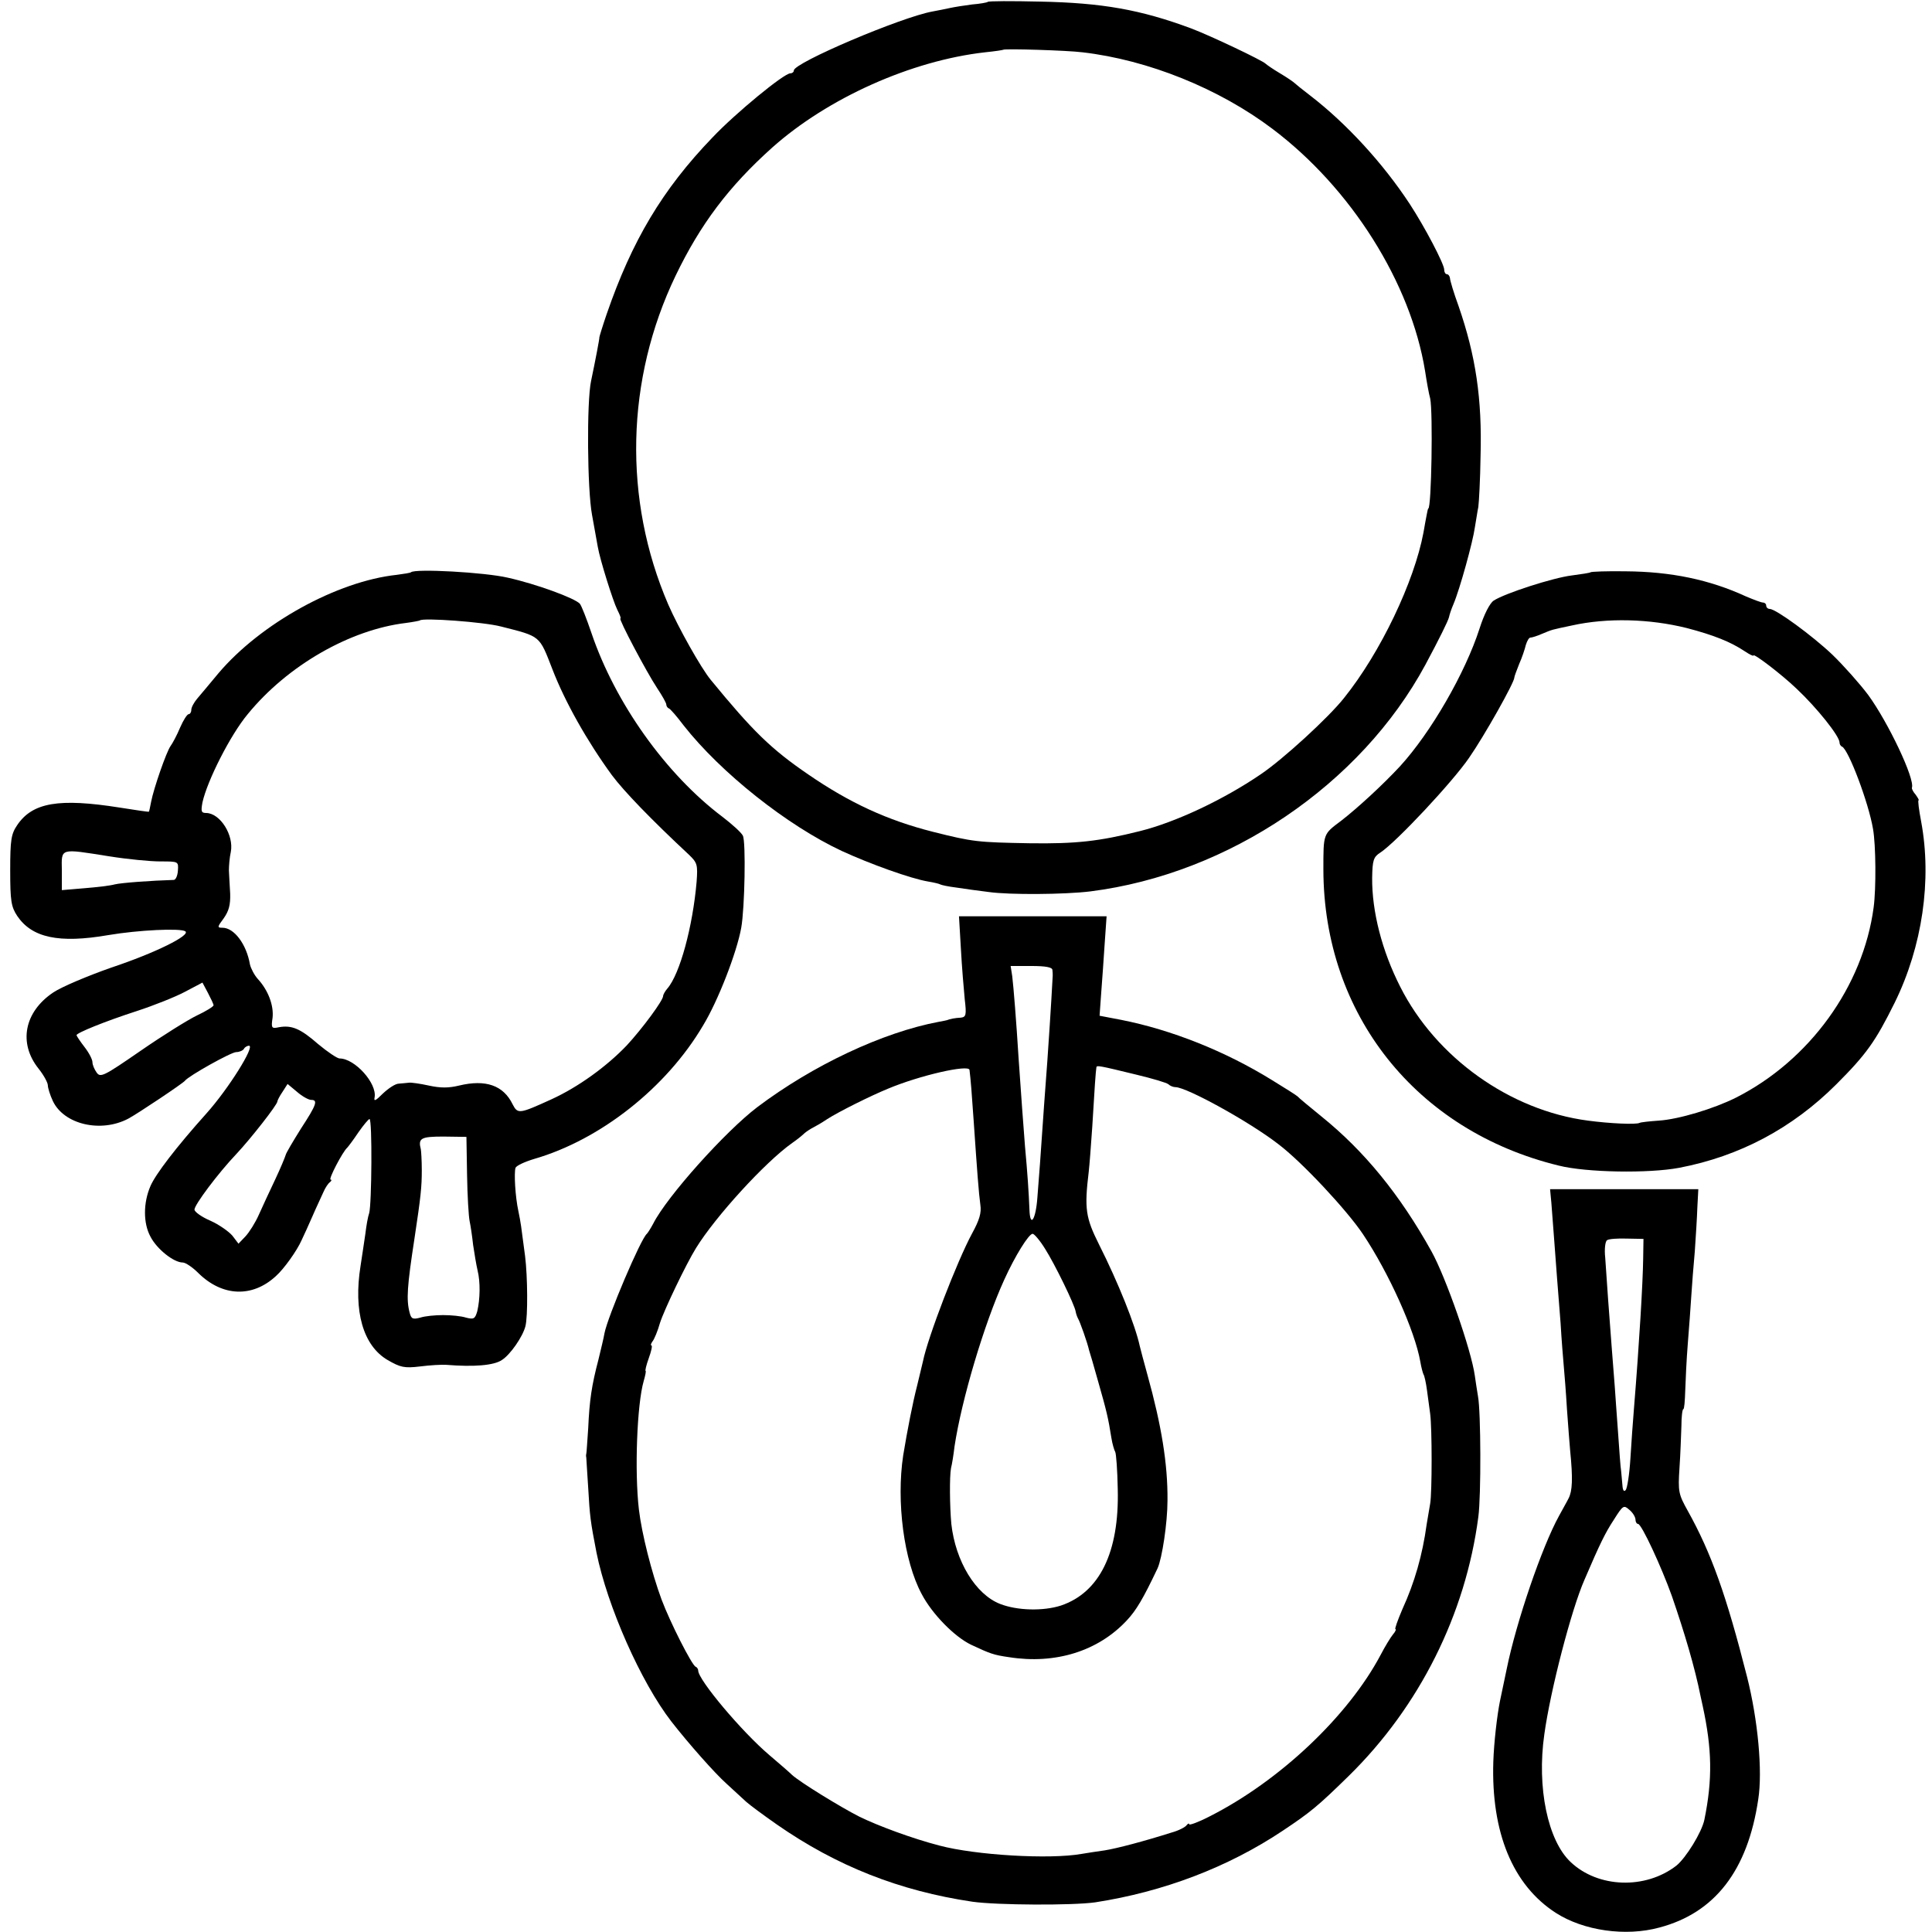
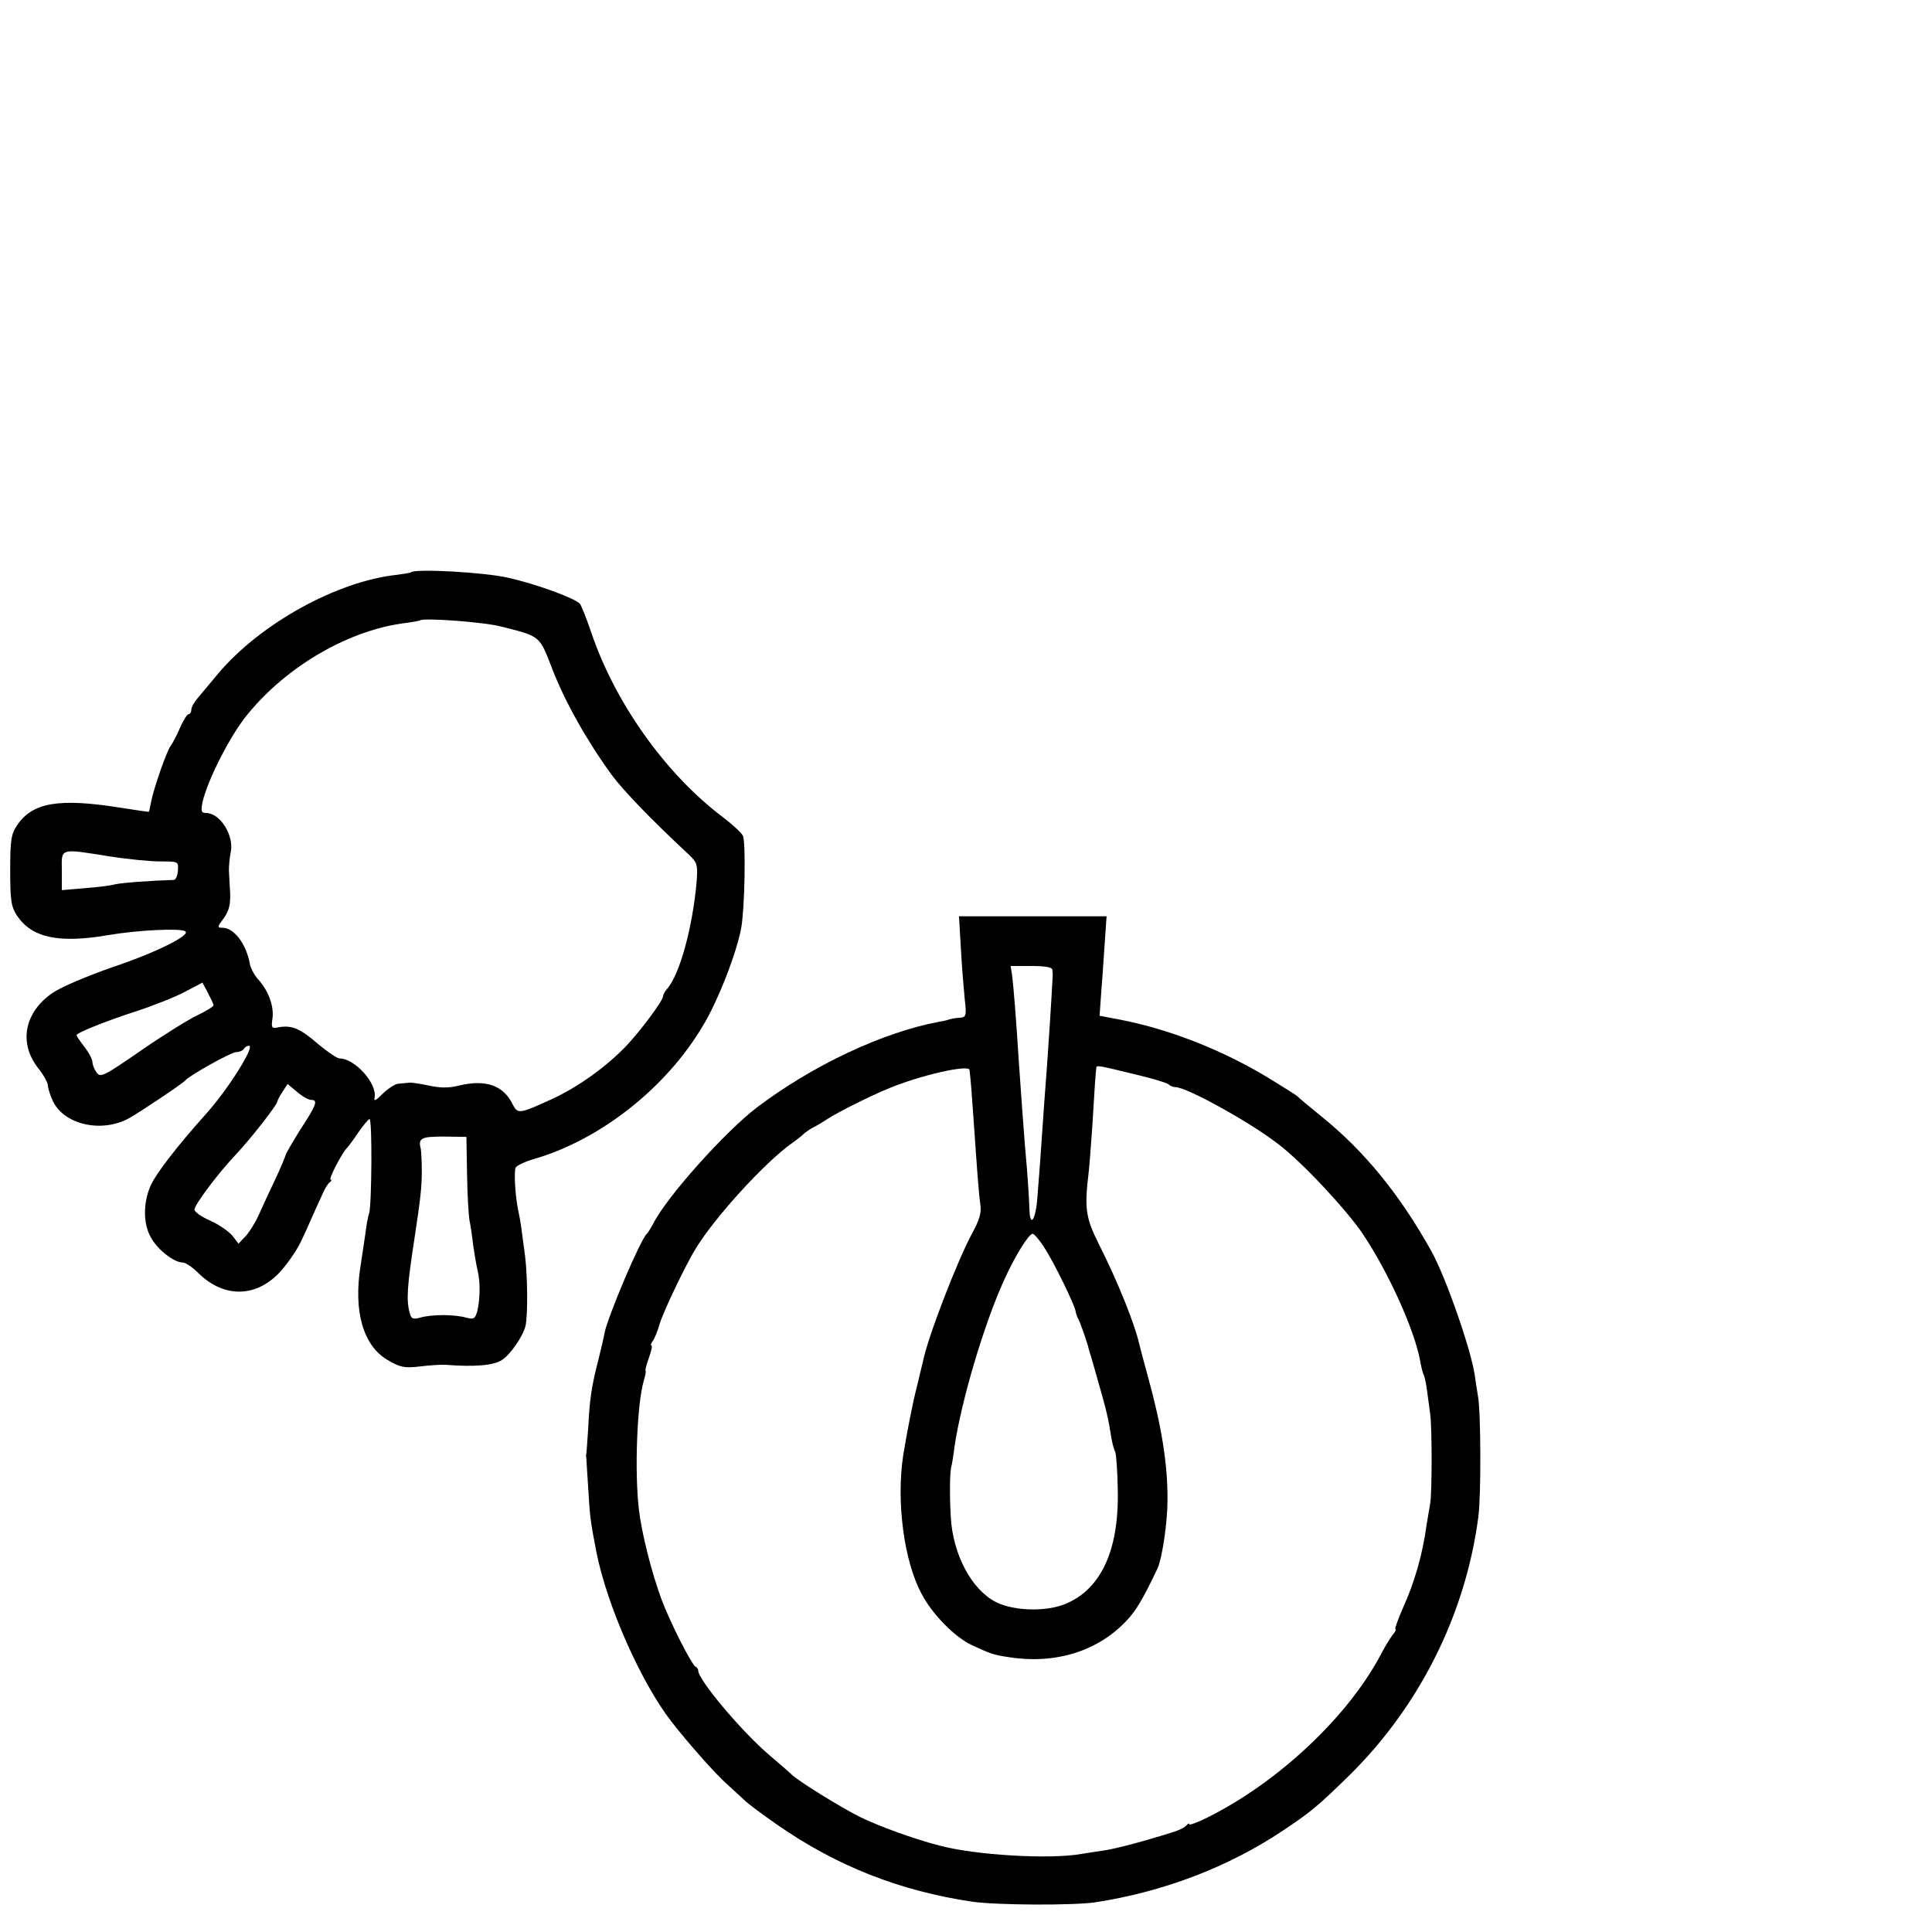
<svg xmlns="http://www.w3.org/2000/svg" version="1.0" width="606pt" height="606pt" viewBox="0 0 606 606" preserveAspectRatio="xMidYMid meet">
  <g transform="translate(0,606) scale(0.1,-0.1)" fill="#000000" stroke="none">
-     <path d="M3098 6054 c-2 -2 -24 -6 -49 -8 -24 -3 -55 -8 -69 -11 -14 -3 -38 -8 -55 -11 -99 -18 -435 -161 -435 -185 0 -5 -5 -9 -11 -9 -20 0 -172 -125 -244 -201 -158 -164 -253 -325 -332 -554 -13 -38 -23 -71 -23 -73 1 -2 -12 -70 -26 -137 -14 -65 -12 -340 3 -420 8 -44 16 -89 18 -100 7 -41 48 -171 61 -197 8 -16 13 -28 10 -28 -7 0 83 -170 115 -218 16 -24 29 -47 29 -52 0 -4 3 -10 8 -12 4 -1 25 -25 46 -53 117 -149 325 -314 496 -394 89 -41 217 -87 271 -96 18 -3 35 -7 38 -9 3 -2 26 -7 51 -10 25 -4 70 -10 102 -14 64 -9 236 -8 318 2 435 55 848 335 1051 711 44 82 71 137 74 149 1 6 7 25 14 41 20 47 61 196 67 240 4 22 8 51 11 65 2 14 6 86 7 160 5 179 -15 314 -69 470 -15 41 -27 81 -27 88 -1 6 -5 12 -10 12 -4 0 -8 6 -8 14 0 18 -61 134 -108 206 -84 128 -199 253 -312 340 -25 19 -47 37 -50 40 -3 3 -23 17 -45 30 -22 13 -42 27 -45 30 -9 10 -173 88 -234 111 -159 59 -279 80 -473 84 -89 2 -163 2 -165 -1z m297 -158 c207 -24 429 -114 596 -240 247 -186 434 -483 479 -760 5 -33 12 -72 16 -86 9 -42 4 -345 -6 -345 -1 0 -3 -9 -5 -20 -2 -11 -7 -36 -10 -55 -29 -155 -135 -377 -249 -519 -48 -61 -192 -193 -262 -240 -116 -79 -266 -150 -379 -178 -128 -32 -200 -40 -345 -38 -163 3 -177 4 -304 36 -142 36 -260 90 -391 180 -117 80 -174 136 -306 297 -31 38 -101 163 -133 236 -142 330 -133 706 23 1031 78 162 167 280 303 402 175 156 437 273 668 299 30 3 56 7 57 8 4 4 202 -2 248 -8z" />
    <path d="M1289 4265 c-2 -2 -22 -5 -44 -8 -188 -20 -428 -153 -560 -309 -27 -33 -58 -69 -67 -80 -10 -12 -18 -27 -18 -35 0 -7 -4 -13 -8 -13 -5 0 -17 -19 -27 -42 -10 -24 -24 -50 -30 -58 -13 -18 -53 -133 -61 -175 -3 -16 -6 -30 -7 -31 -1 -1 -42 5 -92 13 -190 30 -273 16 -321 -55 -19 -28 -22 -46 -22 -142 0 -96 3 -114 22 -143 46 -68 130 -87 286 -60 95 16 225 22 241 12 19 -12 -94 -68 -232 -114 -74 -26 -155 -60 -182 -78 -91 -61 -110 -159 -46 -239 16 -20 29 -44 29 -52 0 -8 7 -31 16 -50 35 -73 150 -100 236 -55 30 16 172 111 178 119 11 15 145 90 161 90 10 0 21 5 24 10 3 6 11 10 16 10 20 0 -64 -135 -134 -213 -95 -106 -159 -190 -175 -227 -23 -53 -23 -117 0 -159 20 -39 73 -81 101 -81 9 0 31 -15 49 -33 75 -74 169 -78 243 -10 26 23 67 81 81 113 7 14 22 48 34 75 12 28 28 61 34 75 6 14 15 28 21 32 5 4 6 8 2 8 -8 0 38 88 52 100 3 3 19 24 35 48 16 23 32 42 35 42 9 0 7 -268 -1 -295 -4 -11 -9 -40 -12 -65 -4 -25 -10 -70 -15 -100 -23 -143 8 -251 85 -296 40 -23 52 -26 102 -20 31 4 68 6 82 5 86 -7 149 -2 174 15 27 17 66 74 74 106 8 30 7 156 -1 220 -13 99 -13 102 -21 141 -10 46 -14 120 -9 136 3 7 29 19 59 28 207 60 414 223 529 418 47 77 106 229 120 307 11 61 15 271 5 289 -5 10 -34 36 -64 59 -178 134 -337 358 -411 577 -15 44 -31 85 -36 91 -14 17 -136 62 -226 82 -72 17 -292 29 -304 17z m282 -170 c126 -32 120 -27 162 -135 39 -101 108 -224 186 -331 38 -51 124 -140 242 -250 26 -25 28 -31 24 -85 -12 -139 -52 -289 -92 -335 -7 -8 -13 -19 -13 -23 0 -14 -65 -102 -114 -155 -64 -67 -153 -131 -236 -169 -101 -46 -106 -47 -122 -16 -29 60 -85 79 -168 59 -33 -8 -58 -8 -95 0 -27 6 -56 10 -62 9 -7 -1 -22 -2 -32 -3 -11 0 -33 -15 -50 -31 -23 -23 -29 -26 -26 -12 8 44 -62 122 -110 122 -7 0 -37 20 -67 45 -56 49 -83 60 -123 53 -23 -5 -25 -3 -20 30 4 39 -14 86 -46 121 -11 12 -22 33 -25 46 -11 64 -50 115 -86 115 -17 0 -17 2 4 30 16 23 21 42 20 77 -2 27 -3 59 -4 73 0 14 2 40 6 58 10 52 -33 121 -77 122 -16 0 -17 5 -12 33 15 68 87 211 142 277 125 153 321 265 496 286 23 3 43 7 44 8 9 9 201 -5 254 -19z m-1228 -721 c56 -9 128 -16 160 -16 57 0 57 0 55 -29 -1 -16 -7 -29 -13 -29 -69 -2 -165 -9 -185 -14 -14 -4 -57 -9 -95 -12 l-71 -6 0 61 c-1 72 -9 70 149 45z m327 -467 c0 -4 -24 -19 -52 -32 -29 -14 -109 -64 -177 -111 -116 -80 -126 -85 -138 -68 -7 10 -13 24 -13 32 0 9 -11 30 -25 48 -14 18 -25 35 -25 37 0 7 88 43 190 76 52 17 120 44 150 60 l55 29 17 -32 c9 -17 17 -34 18 -39z m306 -297 c22 0 17 -15 -32 -90 -25 -40 -47 -77 -48 -83 -2 -7 -16 -41 -33 -77 -17 -36 -40 -85 -51 -110 -11 -25 -30 -55 -42 -68 l-22 -23 -19 25 c-11 13 -42 35 -69 47 -28 12 -50 28 -50 35 0 15 74 114 132 175 45 48 128 154 128 164 0 3 7 17 16 30 l16 25 30 -25 c16 -14 36 -25 44 -25z m489 -235 c1 -66 5 -131 8 -145 3 -14 8 -47 11 -75 4 -27 10 -63 14 -80 9 -36 8 -90 -1 -128 -7 -24 -11 -26 -35 -20 -15 5 -47 8 -72 8 -25 0 -57 -3 -72 -8 -23 -6 -28 -4 -33 15 -11 41 -8 83 15 233 20 132 23 162 23 215 0 30 -2 60 -3 65 -9 35 0 40 71 40 l72 -1 2 -119z" />
-     <path d="M4989 4265 c-2 -2 -29 -6 -59 -10 -58 -7 -210 -56 -245 -79 -12 -8 -30 -43 -44 -87 -45 -140 -153 -327 -250 -433 -54 -58 -132 -130 -185 -171 -56 -42 -55 -39 -55 -153 1 -454 291 -819 738 -928 87 -22 283 -25 378 -7 189 36 355 124 493 262 95 95 123 135 183 256 87 177 117 385 83 568 -7 37 -11 67 -8 67 2 0 -2 7 -9 17 -8 9 -13 19 -12 22 10 28 -75 206 -137 291 -27 36 -77 92 -112 126 -63 60 -178 144 -197 144 -6 0 -11 5 -11 10 0 6 -5 10 -10 10 -6 0 -29 9 -53 19 -115 53 -236 78 -378 79 -58 1 -108 -1 -110 -3z m302 -175 c84 -22 137 -43 182 -73 15 -10 27 -16 27 -13 0 8 88 -59 135 -104 64 -60 135 -149 135 -169 0 -5 3 -11 8 -13 20 -9 83 -175 97 -258 9 -50 10 -187 2 -246 -33 -248 -201 -480 -432 -597 -70 -35 -180 -68 -242 -72 -29 -2 -56 -5 -60 -7 -11 -6 -95 -2 -162 7 -245 32 -477 198 -589 420 -57 112 -89 236 -88 342 1 55 4 65 26 79 50 33 226 221 278 297 48 69 143 238 142 252 0 3 7 22 15 42 9 20 18 47 21 60 4 13 10 23 14 23 5 0 21 5 37 12 34 14 27 12 93 26 112 25 245 21 361 -8z" />
-     <path d="M3014 3084 c3 -56 9 -127 12 -158 6 -50 4 -56 -12 -58 -19 -1 -34 -4 -44 -8 -3 -1 -14 -3 -25 -5 -176 -33 -395 -136 -570 -268 -100 -76 -283 -280 -326 -365 -8 -15 -17 -29 -20 -32 -19 -15 -123 -260 -133 -312 -2 -13 -11 -50 -19 -83 -21 -80 -28 -126 -32 -215 -3 -41 -5 -77 -6 -80 -1 -3 -1 -8 0 -12 0 -4 3 -46 6 -95 5 -89 7 -105 26 -203 34 -168 139 -406 235 -530 53 -68 136 -162 173 -195 24 -22 52 -48 62 -57 10 -9 53 -41 96 -71 187 -130 384 -208 613 -242 78 -11 314 -12 385 -2 214 33 417 110 589 225 87 58 110 77 207 172 221 217 366 506 406 812 9 66 8 331 -1 378 -3 19 -8 49 -10 65 -11 80 -91 309 -136 390 -99 178 -211 315 -345 423 -38 31 -72 59 -75 63 -3 3 -39 26 -80 51 -147 91 -316 158 -473 189 l-68 13 5 70 c3 39 8 109 11 156 l6 86 -232 0 -231 0 6 -102z m287 -66 c1 -7 1 -15 1 -18 -5 -95 -14 -228 -17 -270 -2 -30 -7 -91 -10 -135 -11 -159 -16 -231 -21 -290 -5 -71 -23 -98 -25 -39 -2 51 -6 113 -14 199 -5 67 -12 155 -20 275 -7 114 -16 226 -20 258 l-5 32 65 0 c45 0 65 -4 66 -12z m264 -329 c50 -12 94 -25 100 -30 5 -5 15 -9 22 -9 35 0 233 -109 323 -179 74 -56 214 -206 265 -282 81 -121 163 -303 180 -400 3 -18 8 -36 10 -40 3 -4 8 -27 11 -50 3 -24 8 -57 10 -74 6 -46 6 -246 0 -281 -3 -17 -8 -46 -11 -65 -13 -96 -38 -183 -76 -266 -15 -35 -25 -63 -22 -63 3 0 0 -8 -8 -17 -8 -10 -25 -38 -38 -63 -102 -193 -318 -397 -538 -508 -35 -18 -63 -28 -63 -24 0 4 -4 2 -8 -3 -4 -6 -25 -17 -47 -23 -85 -27 -172 -50 -210 -56 -22 -3 -54 -8 -72 -11 -101 -18 -333 -4 -446 26 -85 22 -193 62 -252 91 -59 30 -186 108 -211 131 -7 7 -39 35 -71 62 -87 74 -223 236 -223 265 0 4 -3 10 -8 12 -12 5 -80 139 -107 211 -31 84 -62 206 -71 282 -14 120 -6 330 15 403 5 17 8 32 6 32 -2 0 2 18 10 40 8 22 12 40 8 40 -3 0 -1 6 4 13 5 6 16 32 23 57 13 41 82 185 113 235 61 99 217 270 302 330 16 11 33 25 39 31 6 5 18 13 26 17 8 4 29 16 45 27 36 23 134 72 190 95 100 42 254 77 256 59 4 -33 7 -71 13 -159 11 -160 16 -228 21 -264 4 -25 -3 -48 -26 -90 -47 -87 -139 -326 -154 -401 -2 -8 -10 -42 -18 -75 -14 -54 -31 -141 -44 -220 -22 -145 2 -331 58 -435 33 -63 103 -134 155 -159 60 -28 70 -32 119 -39 146 -23 280 19 370 116 29 31 51 68 96 163 14 31 31 142 31 213 1 114 -19 236 -63 394 -11 40 -22 81 -24 90 -14 65 -67 198 -128 319 -42 84 -46 112 -32 228 2 17 7 80 11 140 7 120 11 176 13 187 1 7 7 6 126 -23z m-287 -546 c30 -47 93 -176 96 -197 1 -6 4 -15 7 -21 6 -9 30 -77 35 -100 2 -5 15 -50 29 -100 26 -91 31 -112 41 -175 3 -19 9 -39 12 -44 3 -5 7 -58 8 -117 5 -198 -57 -324 -178 -365 -56 -18 -137 -16 -191 5 -77 30 -140 134 -153 251 -5 55 -6 148 -1 175 3 11 8 42 11 68 22 146 93 385 156 523 34 75 77 144 89 144 5 0 23 -21 39 -47z" />
-     <path d="M4866 2288 c2 -24 6 -77 9 -118 3 -41 7 -95 9 -120 2 -25 7 -88 11 -140 3 -52 8 -113 10 -135 2 -22 7 -83 10 -135 4 -52 8 -111 10 -130 9 -89 7 -127 -5 -150 -7 -14 -21 -38 -30 -55 -53 -96 -134 -332 -164 -480 -2 -11 -12 -56 -21 -100 -9 -44 -19 -130 -21 -191 -7 -222 61 -387 196 -474 87 -56 219 -75 325 -46 174 46 277 179 310 402 14 89 -1 249 -35 384 -65 256 -112 388 -186 521 -29 52 -31 60 -26 135 3 43 5 103 6 131 0 29 3 53 6 53 3 0 5 26 6 58 1 31 4 98 8 147 4 50 9 117 11 150 2 33 7 96 11 140 3 44 7 106 8 138 l3 57 -233 0 -232 0 4 -42z m288 -178 c-1 -73 -12 -261 -29 -470 -3 -36 -8 -105 -11 -155 -3 -49 -10 -94 -15 -99 -5 -6 -9 -1 -10 15 -1 13 -3 33 -4 44 -2 11 -6 67 -10 125 -4 58 -9 121 -10 140 -4 49 -14 180 -21 275 -3 44 -7 102 -9 130 -3 27 0 52 6 55 5 4 33 6 62 5 l52 -1 -1 -64z m-24 -817 c0 -7 4 -13 8 -13 11 0 73 -134 106 -226 40 -116 72 -224 90 -314 3 -14 6 -28 7 -32 29 -134 31 -229 5 -356 -8 -39 -58 -120 -88 -144 -97 -75 -245 -70 -331 11 -72 67 -107 234 -83 401 19 138 85 392 126 485 48 112 65 147 92 188 29 46 31 47 49 31 11 -9 19 -23 19 -31z" />
+     <path d="M3014 3084 c3 -56 9 -127 12 -158 6 -50 4 -56 -12 -58 -19 -1 -34 -4 -44 -8 -3 -1 -14 -3 -25 -5 -176 -33 -395 -136 -570 -268 -100 -76 -283 -280 -326 -365 -8 -15 -17 -29 -20 -32 -19 -15 -123 -260 -133 -312 -2 -13 -11 -50 -19 -83 -21 -80 -28 -126 -32 -215 -3 -41 -5 -77 -6 -80 -1 -3 -1 -8 0 -12 0 -4 3 -46 6 -95 5 -89 7 -105 26 -203 34 -168 139 -406 235 -530 53 -68 136 -162 173 -195 24 -22 52 -48 62 -57 10 -9 53 -41 96 -71 187 -130 384 -208 613 -242 78 -11 314 -12 385 -2 214 33 417 110 589 225 87 58 110 77 207 172 221 217 366 506 406 812 9 66 8 331 -1 378 -3 19 -8 49 -10 65 -11 80 -91 309 -136 390 -99 178 -211 315 -345 423 -38 31 -72 59 -75 63 -3 3 -39 26 -80 51 -147 91 -316 158 -473 189 l-68 13 5 70 c3 39 8 109 11 156 l6 86 -232 0 -231 0 6 -102z m287 -66 c1 -7 1 -15 1 -18 -5 -95 -14 -228 -17 -270 -2 -30 -7 -91 -10 -135 -11 -159 -16 -231 -21 -290 -5 -71 -23 -98 -25 -39 -2 51 -6 113 -14 199 -5 67 -12 155 -20 275 -7 114 -16 226 -20 258 l-5 32 65 0 c45 0 65 -4 66 -12z m264 -329 c50 -12 94 -25 100 -30 5 -5 15 -9 22 -9 35 0 233 -109 323 -179 74 -56 214 -206 265 -282 81 -121 163 -303 180 -400 3 -18 8 -36 10 -40 3 -4 8 -27 11 -50 3 -24 8 -57 10 -74 6 -46 6 -246 0 -281 -3 -17 -8 -46 -11 -65 -13 -96 -38 -183 -76 -266 -15 -35 -25 -63 -22 -63 3 0 0 -8 -8 -17 -8 -10 -25 -38 -38 -63 -102 -193 -318 -397 -538 -508 -35 -18 -63 -28 -63 -24 0 4 -4 2 -8 -3 -4 -6 -25 -17 -47 -23 -85 -27 -172 -50 -210 -56 -22 -3 -54 -8 -72 -11 -101 -18 -333 -4 -446 26 -85 22 -193 62 -252 91 -59 30 -186 108 -211 131 -7 7 -39 35 -71 62 -87 74 -223 236 -223 265 0 4 -3 10 -8 12 -12 5 -80 139 -107 211 -31 84 -62 206 -71 282 -14 120 -6 330 15 403 5 17 8 32 6 32 -2 0 2 18 10 40 8 22 12 40 8 40 -3 0 -1 6 4 13 5 6 16 32 23 57 13 41 82 185 113 235 61 99 217 270 302 330 16 11 33 25 39 31 6 5 18 13 26 17 8 4 29 16 45 27 36 23 134 72 190 95 100 42 254 77 256 59 4 -33 7 -71 13 -159 11 -160 16 -228 21 -264 4 -25 -3 -48 -26 -90 -47 -87 -139 -326 -154 -401 -2 -8 -10 -42 -18 -75 -14 -54 -31 -141 -44 -220 -22 -145 2 -331 58 -435 33 -63 103 -134 155 -159 60 -28 70 -32 119 -39 146 -23 280 19 370 116 29 31 51 68 96 163 14 31 31 142 31 213 1 114 -19 236 -63 394 -11 40 -22 81 -24 90 -14 65 -67 198 -128 319 -42 84 -46 112 -32 228 2 17 7 80 11 140 7 120 11 176 13 187 1 7 7 6 126 -23m-287 -546 c30 -47 93 -176 96 -197 1 -6 4 -15 7 -21 6 -9 30 -77 35 -100 2 -5 15 -50 29 -100 26 -91 31 -112 41 -175 3 -19 9 -39 12 -44 3 -5 7 -58 8 -117 5 -198 -57 -324 -178 -365 -56 -18 -137 -16 -191 5 -77 30 -140 134 -153 251 -5 55 -6 148 -1 175 3 11 8 42 11 68 22 146 93 385 156 523 34 75 77 144 89 144 5 0 23 -21 39 -47z" />
  </g>
</svg>